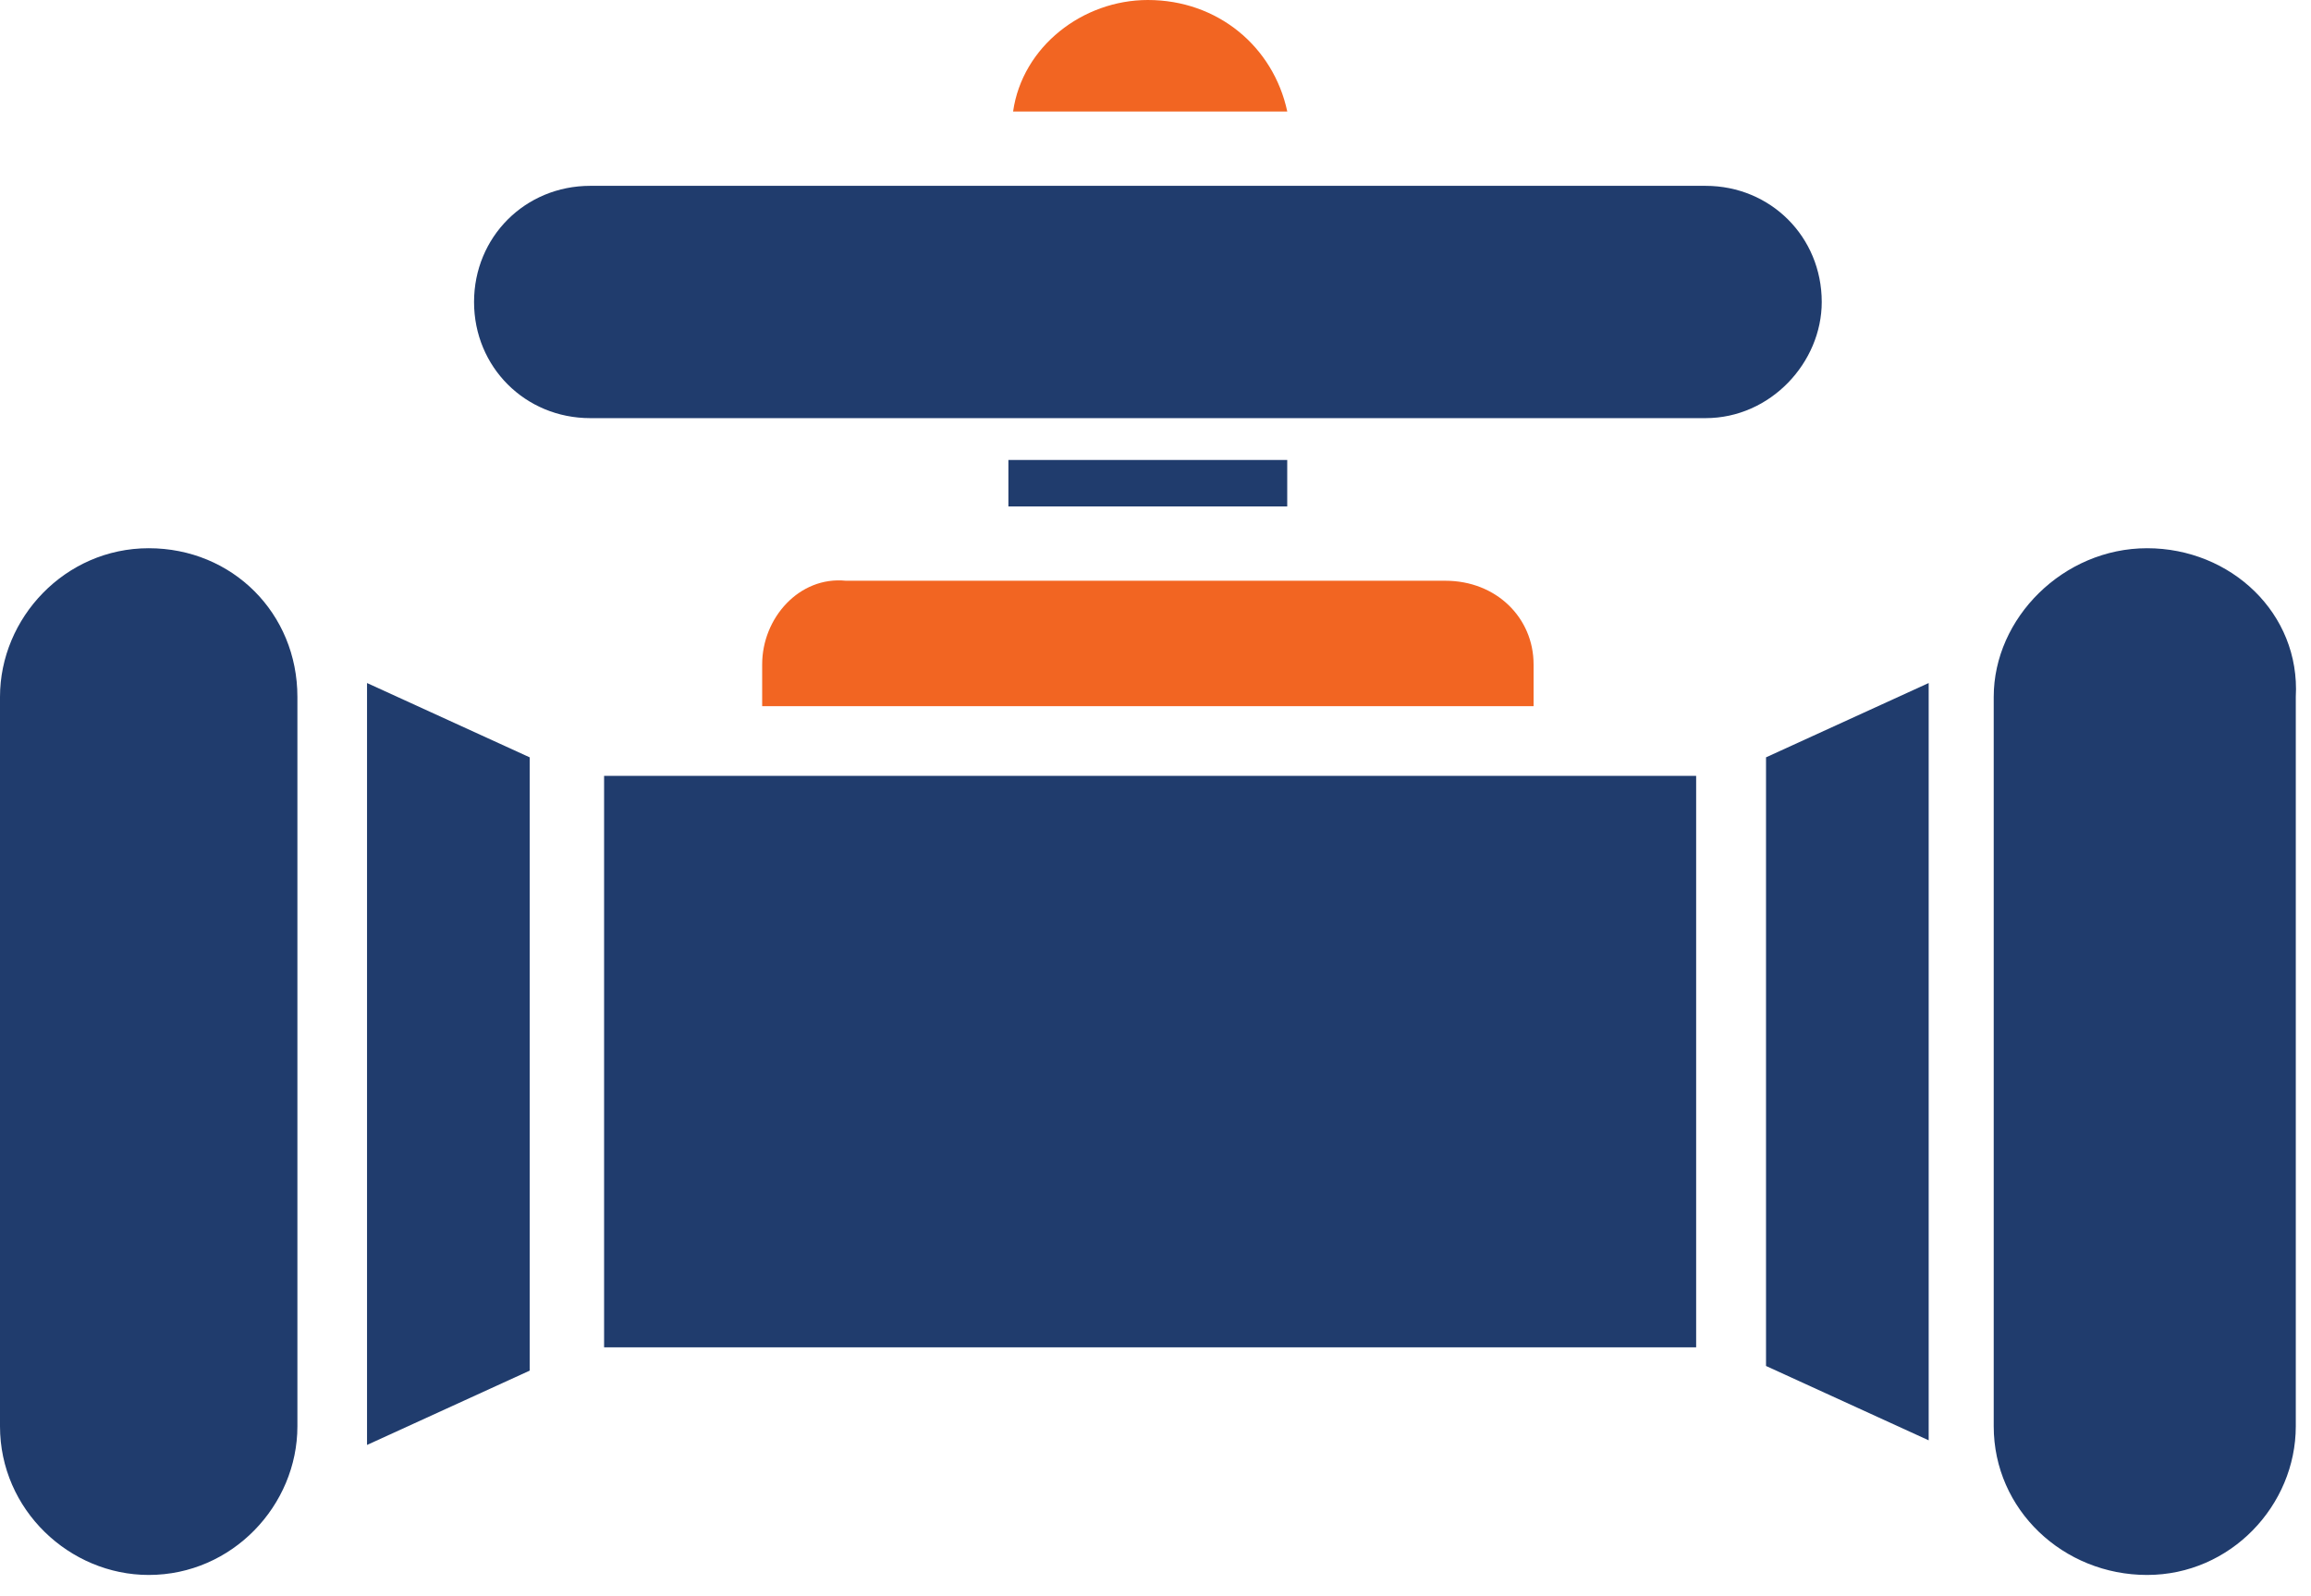
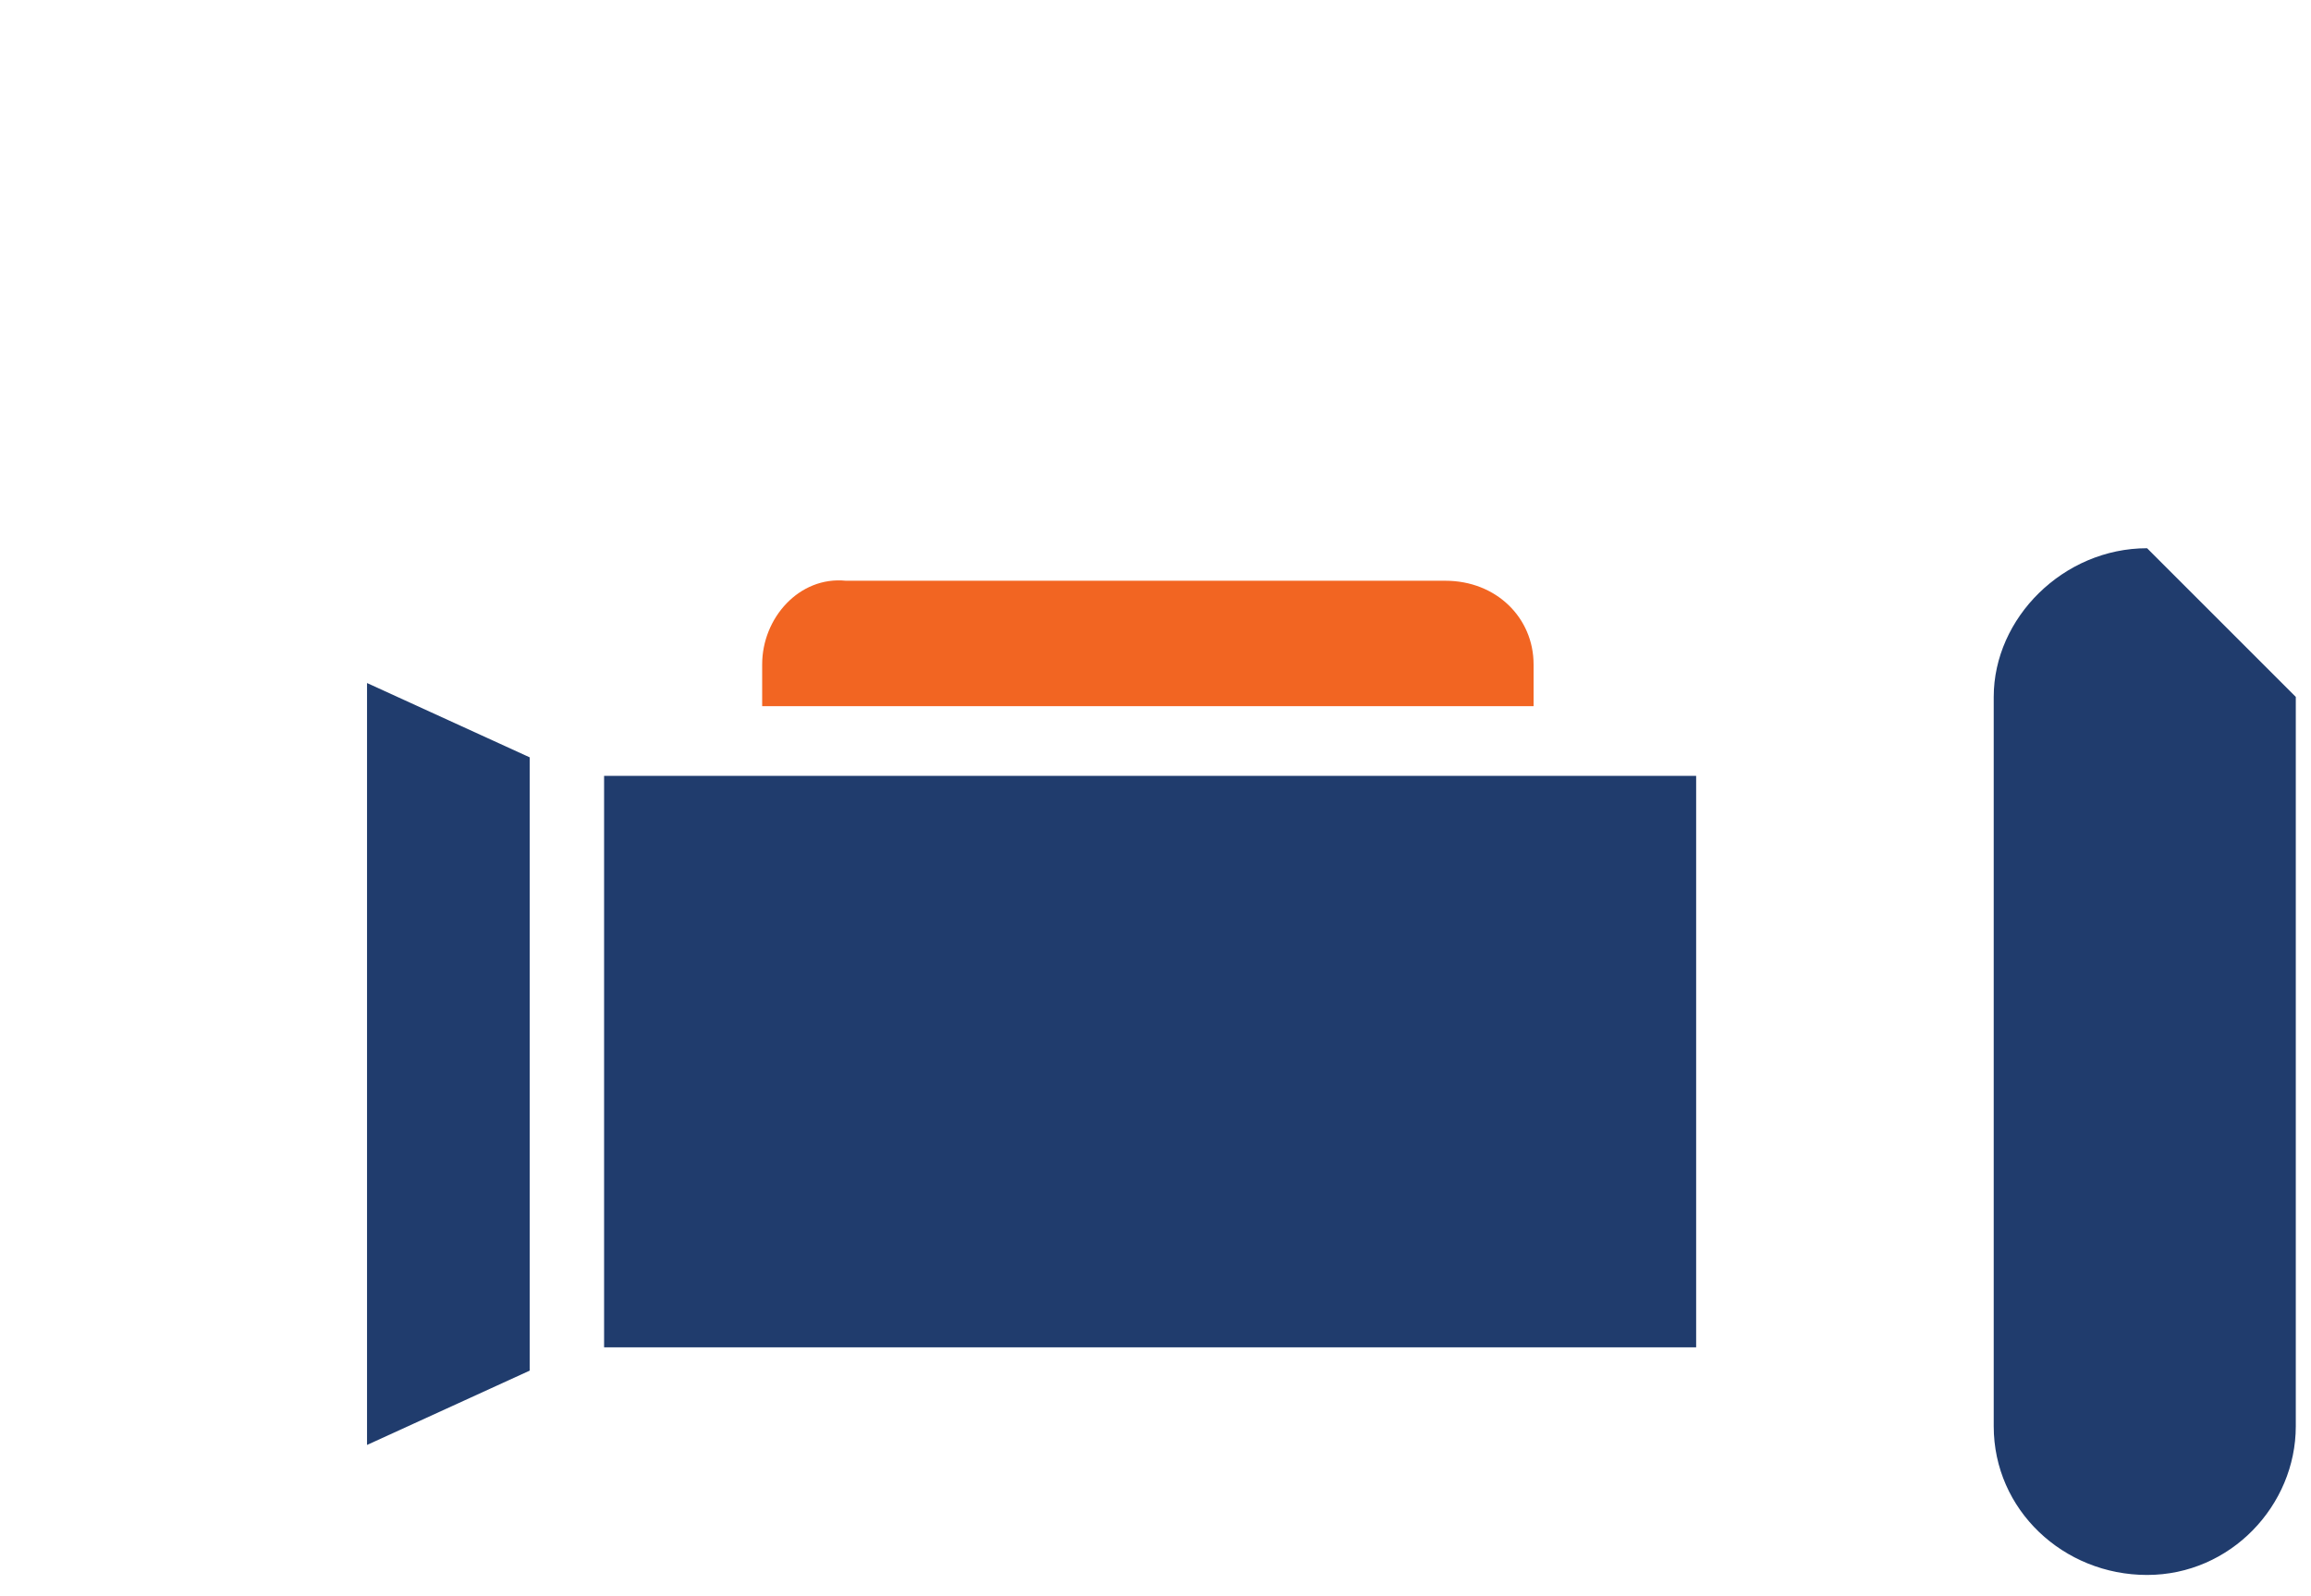
<svg xmlns="http://www.w3.org/2000/svg" width="55" height="38" viewBox="0 0 55 38" fill="none">
-   <path d="M27.318 0C25.77 0 24.332 1.106 24.111 2.654H30.636C30.304 1.106 28.977 0 27.318 0Z" fill="#F26522" />
-   <path d="M30.635 10.95H23.999V12.056H30.635V10.95Z" fill="#203C6D" />
  <path d="M8.735 34.398L12.606 32.629V18.029L8.735 16.26C8.735 16.37 8.735 34.288 8.735 34.398Z" fill="#203C6D" />
  <path d="M40.367 18.47H14.377V32.074H40.367V18.47Z" fill="#203C6D" />
-   <path d="M45.901 16.26L42.03 18.029V32.518L45.901 34.288C45.901 34.288 45.901 16.37 45.901 16.26Z" fill="#203C6D" />
  <path d="M18.139 15.816V16.811H36.498V15.816C36.498 14.71 35.614 13.825 34.397 13.825H20.13C19.023 13.714 18.139 14.71 18.139 15.816Z" fill="#F26522" />
-   <path d="M43.356 7.189C43.356 5.64 42.14 4.424 40.591 4.424H14.047C12.499 4.424 11.282 5.64 11.282 7.189C11.282 8.737 12.499 9.954 14.047 9.954H40.591C42.14 9.954 43.356 8.627 43.356 7.189Z" fill="#203C6D" />
-   <path d="M51.099 13.051C49.108 13.051 47.449 14.71 47.449 16.59V33.954C47.449 35.945 49.108 37.493 51.099 37.493C53.089 37.493 54.638 35.834 54.638 33.954V16.59C54.748 14.599 53.089 13.051 51.099 13.051Z" fill="#203C6D" />
-   <path d="M3.539 13.051C1.548 13.051 0 14.71 0 16.59V33.954C0 35.945 1.659 37.493 3.539 37.493C5.53 37.493 7.078 35.834 7.078 33.954V16.59C7.078 14.599 5.53 13.051 3.539 13.051Z" fill="#203C6D" />
+   <path d="M51.099 13.051C49.108 13.051 47.449 14.71 47.449 16.59V33.954C47.449 35.945 49.108 37.493 51.099 37.493C53.089 37.493 54.638 35.834 54.638 33.954V16.59Z" fill="#203C6D" />
</svg>